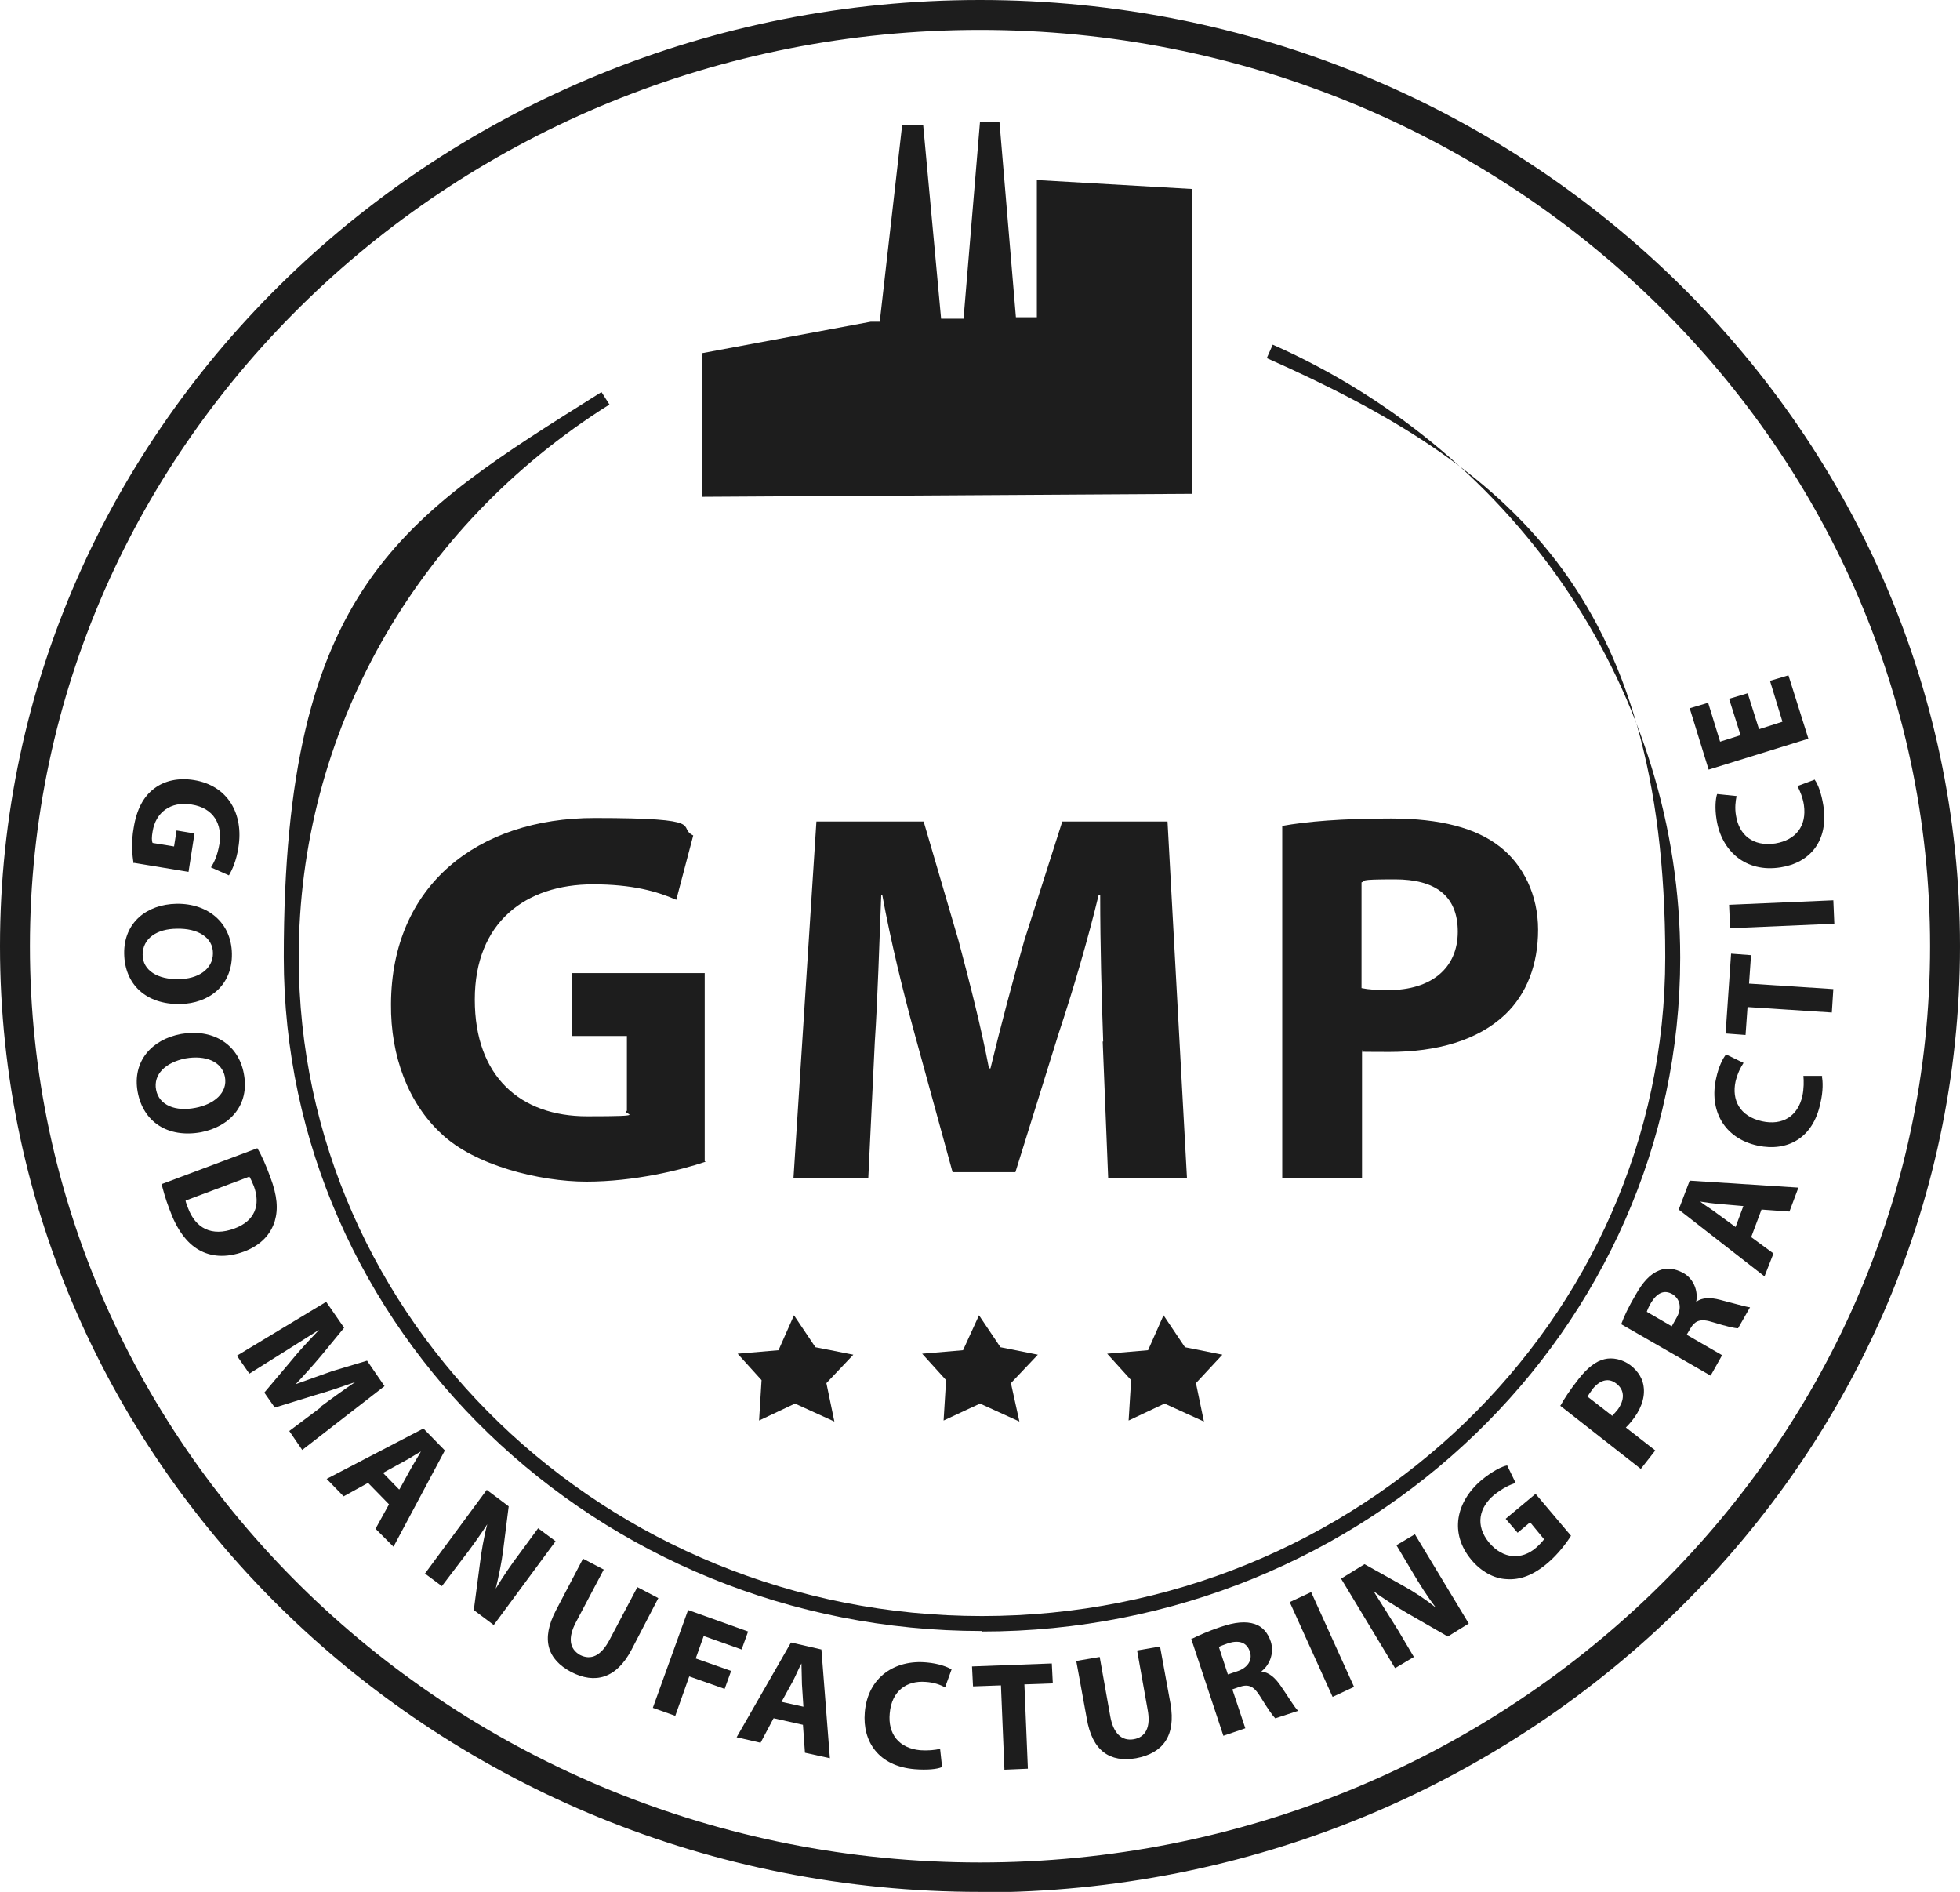
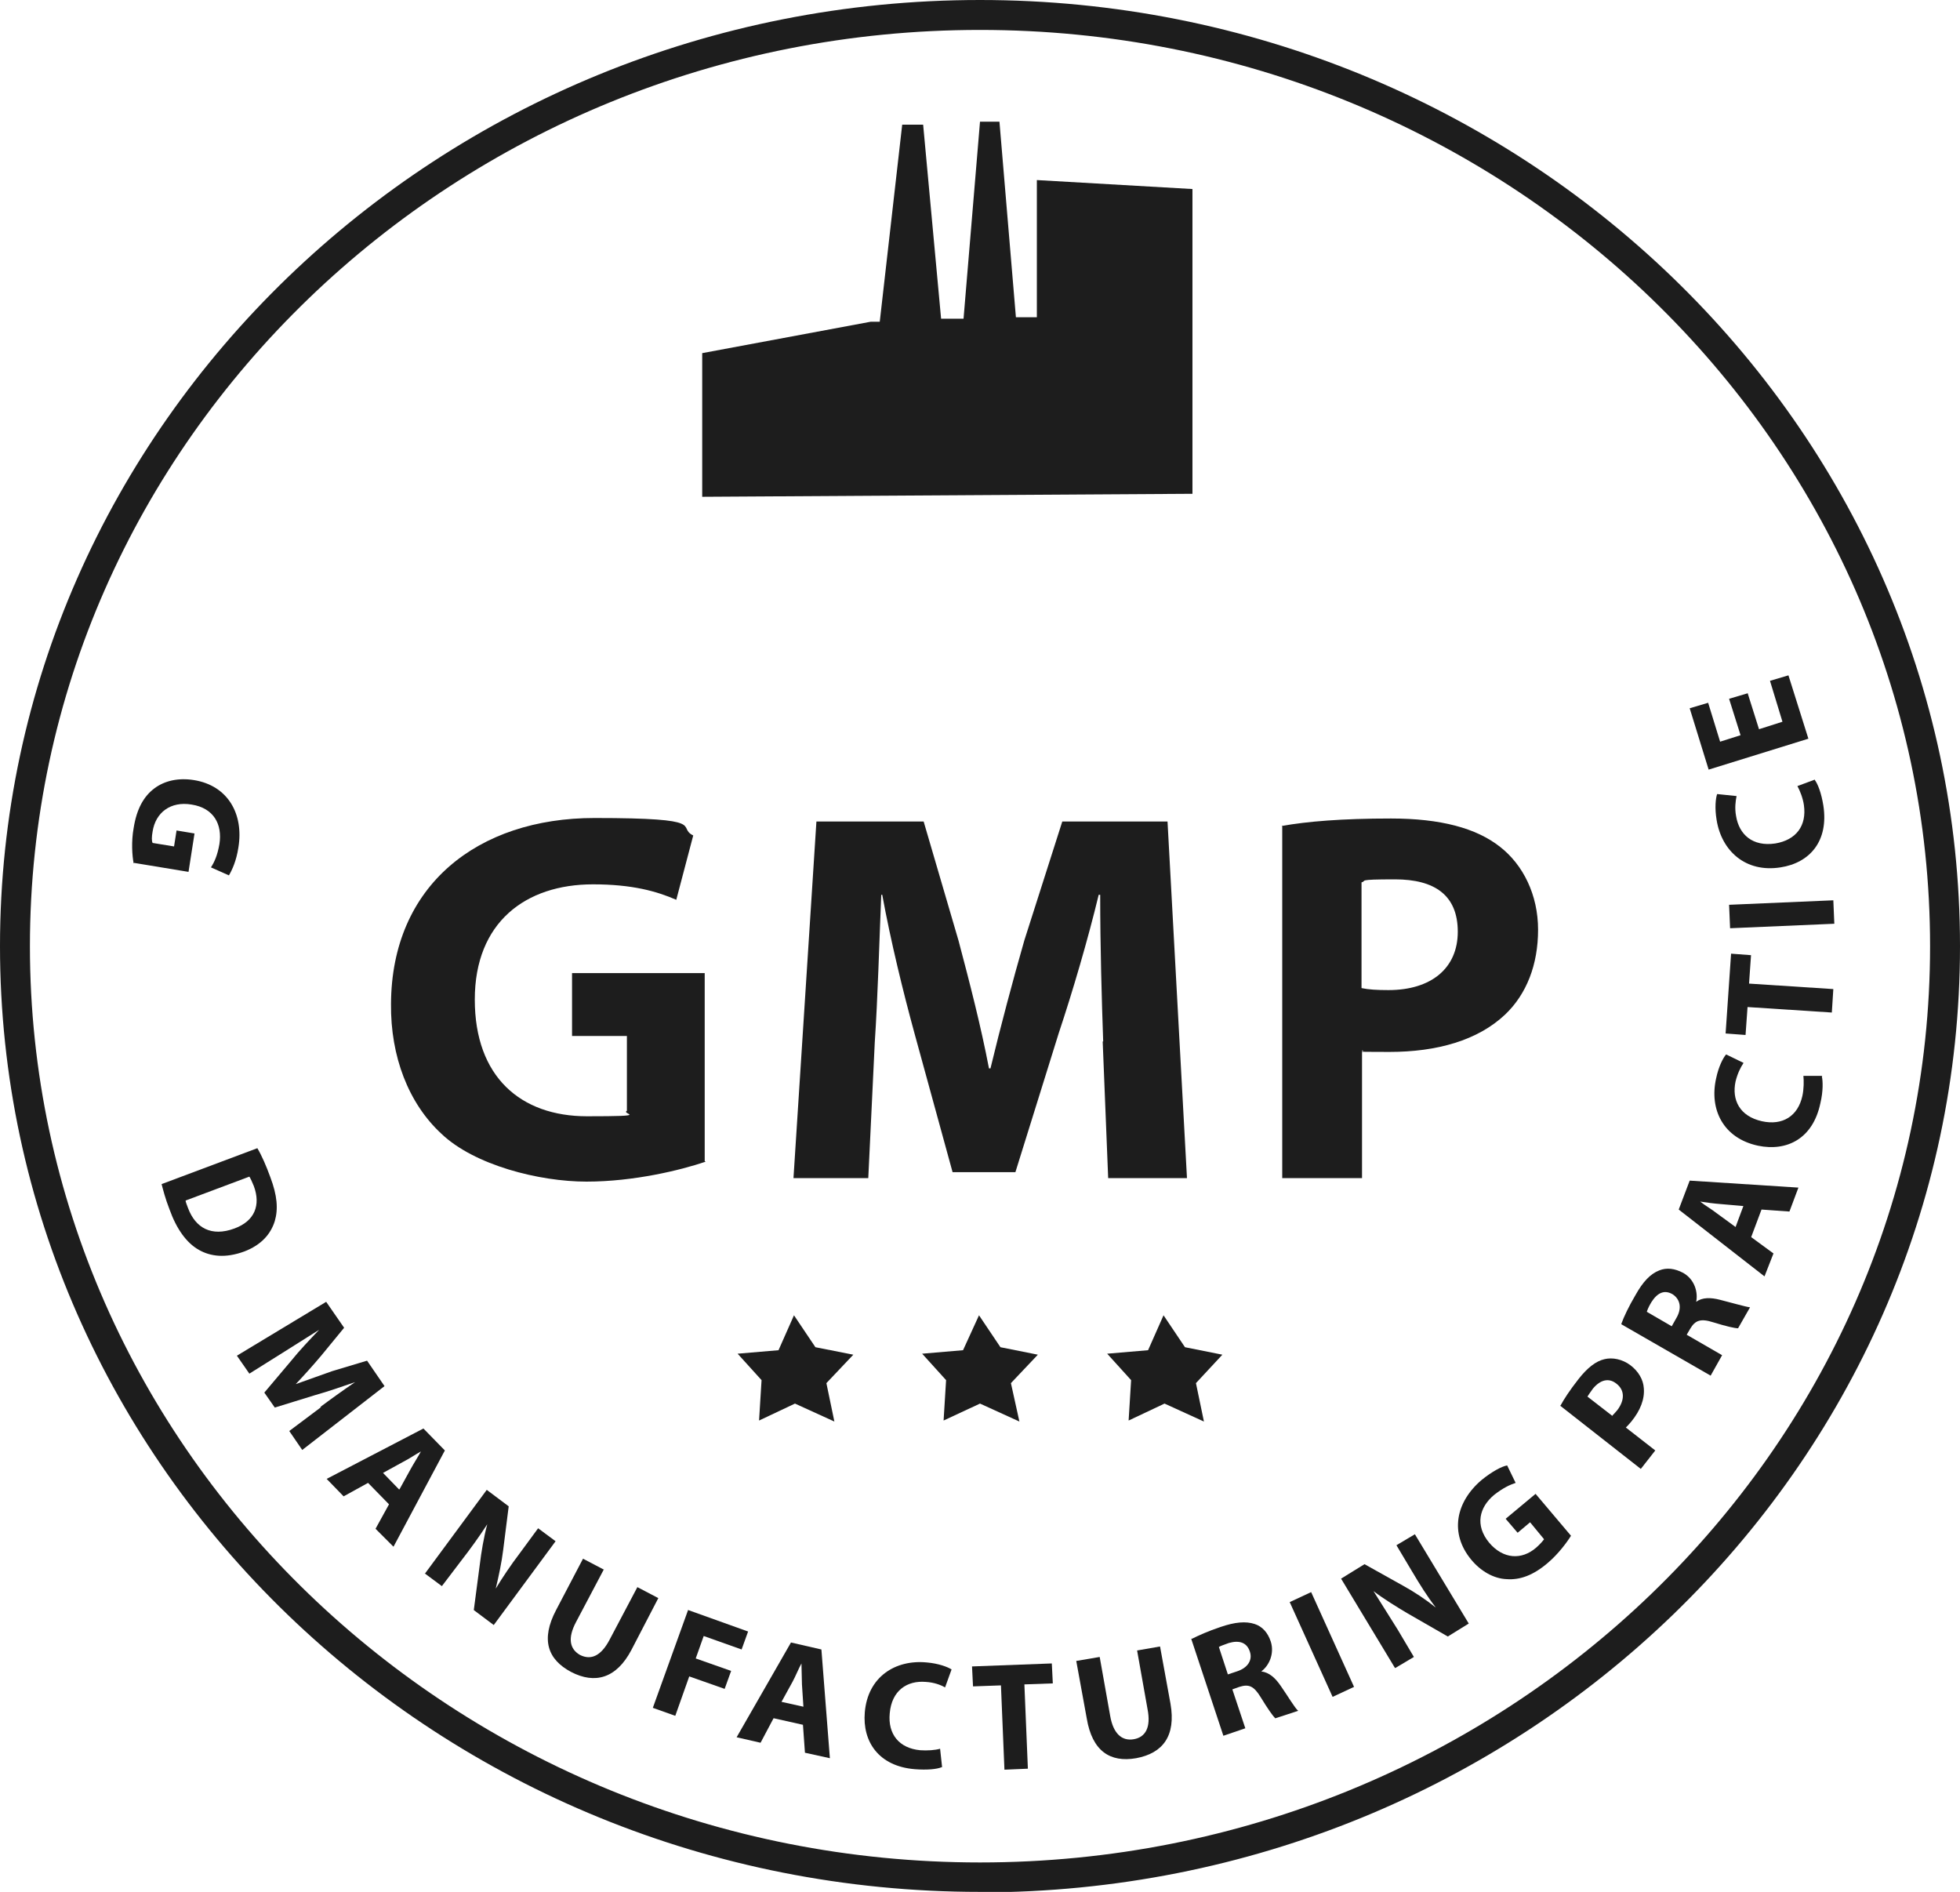
<svg xmlns="http://www.w3.org/2000/svg" version="1.1" viewBox="0 0 393 379.3">
  <defs>
    <style>
      .cls-1 {
        fill: #1d1d1d;
      }
    </style>
  </defs>
  <g>
    <g id="Warstwa_2">
      <g id="Warstwa_1-2">
        <g>
-           <path class="cls-1" d="M196.9,327c-77.2,0-140-60.6-140-135.1s23.8-88.2,63.7-113.3l1.6,2.5c-39,24.5-62.3,65.9-62.3,110.8,0,72.8,61.5,132.1,137,132.1s137-59.3,137-132.1-31.4-98.6-79.9-120.1l1.2-2.7c49.6,22,81.7,70.2,81.7,122.9,0,74.5-62.8,135.1-140,135.1h0Z" />
          <path class="cls-1" d="M196.5,379.3C88.2,379.3,0,294.2,0,189.7S88.2,0,196.5,0s196.5,85.1,196.5,189.7-88.1,189.7-196.5,189.7h0ZM196.5,6C91.5,6,6,88.4,6,189.7s85.5,183.7,190.5,183.7,190.5-82.4,190.5-183.7S301.5,6,196.5,6h0Z" />
          <g>
            <polygon class="cls-1" points="152.2 284.8 152.7 276.7 147.9 271.4 156.1 270.7 159.2 263.7 163.5 270.1 171.1 271.6 165.7 277.3 167.3 285 159.4 281.4 152.2 284.8" />
            <polygon class="cls-1" points="189.2 284.8 189.7 276.7 184.9 271.4 193.1 270.7 196.3 263.7 200.6 270.1 208.1 271.6 202.7 277.3 204.4 285 196.5 281.4 189.2 284.8" />
            <polygon class="cls-1" points="226.3 284.8 226.8 276.7 222 271.4 230.2 270.7 233.3 263.7 237.6 270.1 245.1 271.6 239.8 277.3 241.4 285 233.5 281.4 226.3 284.8" />
          </g>
          <g>
            <path class="cls-1" d="M26.8,173.1c-.3-1.5-.5-4.4,0-7.1.6-3.8,2-6.3,4.1-7.9,2.1-1.6,4.9-2.2,8-1.7,6.8,1.1,10,6.8,8.9,13.5-.4,2.7-1.3,4.6-1.9,5.6l-3.6-1.6c.7-1.1,1.3-2.4,1.7-4.7.6-3.9-1.1-7.2-5.6-7.9-4.2-.7-7.2,1.6-7.8,5.4-.2,1.1-.2,1.9,0,2.3l4.3.7.5-3.2,3.6.6-1.2,7.7-10.9-1.8h0Z" />
-             <path class="cls-1" d="M36.1,201.3c-6.9.1-11.1-4-11.2-10.1-.1-6.2,4.5-9.9,10.5-10,6.3-.1,11,3.8,11.1,10,.1,6.4-4.6,10-10.4,10.1h0ZM35.5,186.2c-4.1,0-6.9,2-6.9,5.2,0,3.2,3.1,5,7.2,4.9,3.8,0,6.9-1.9,6.9-5.2,0-3.2-3.1-5-7.2-4.9Z" />
-             <path class="cls-1" d="M40.3,227c-6.7,1.2-11.6-2.1-12.7-8.1-1.1-6.1,2.8-10.5,8.7-11.6,6.2-1.1,11.5,1.9,12.6,8,1.2,6.3-2.9,10.6-8.6,11.7ZM37.2,212.2c-4,.8-6.5,3.2-5.9,6.3.6,3.1,3.9,4.4,7.9,3.6,3.7-.7,6.5-3,5.9-6.2-.6-3.1-3.9-4.4-7.9-3.7h0Z" />
            <path class="cls-1" d="M51.6,230.2c.9,1.5,1.8,3.6,2.6,5.8,1.4,3.7,1.6,6.4.9,8.8-.8,2.6-2.7,4.8-6.1,6.1-3.8,1.4-6.8,1-9.1-.3-2.5-1.4-4.5-4.2-5.9-8.1-.9-2.3-1.3-4-1.6-5.1,0,0,19.2-7.2,19.2-7.2ZM37.2,240.6c0,.4.3,1,.5,1.6,1.5,4,4.7,5.8,9.3,4.1,4.1-1.5,5.3-4.7,3.9-8.5-.4-1-.7-1.6-.9-1.9,0,0-12.8,4.8-12.8,4.8Z" />
            <path class="cls-1" d="M64.2,282.1c2-1.5,4.5-3.3,7-5h0c-2.6.9-5.5,1.9-8,2.6l-8.1,2.5-2.1-3,5.4-6.4c1.6-2,3.7-4.2,5.6-6.2h0c-2.4,1.5-5.1,3.2-7.3,4.6l-6.7,4.2-2.5-3.6,17.9-10.8,3.6,5.2-4.6,5.6c-1.6,1.9-3.4,3.9-5.1,5.7h0c2.3-.8,5-1.8,7.3-2.6l7-2.1,3.5,5.1-16.5,12.8-2.6-3.8,6.4-4.8h0Z" />
            <path class="cls-1" d="M73.8,297.3l-4.9,2.7-3.4-3.5,19.4-10.1,4.3,4.4-10.3,19.3-3.6-3.6,2.7-4.9-4.2-4.3h0ZM80.1,298.6l2.2-4c.6-1.1,1.5-2.5,2.1-3.6h0c-1.1.6-2.4,1.5-3.6,2.1l-4,2.2,3.2,3.3h0Z" />
            <path class="cls-1" d="M85.2,315.5l12.4-16.8,4.4,3.3-1.1,8.7c-.3,2.5-.9,5.3-1.5,7.8h0c1.4-2.3,3-4.7,4.9-7.2l3.6-4.9,3.5,2.6-12.4,16.8-4-3,1.2-9.1c.3-2.5.8-5.5,1.5-8.1h0c-1.5,2.3-3.2,4.7-5.3,7.4l-3.8,5-3.5-2.6h0Z" />
            <path class="cls-1" d="M121.1,314.6l-5.6,10.6c-1.7,3.2-1.3,5.4.8,6.6,2.2,1.1,4.2.2,5.9-3l5.6-10.6,4.2,2.2-5.4,10.4c-3,5.7-7.3,6.9-12.1,4.4-4.7-2.5-6.1-6.5-3-12.4l5.4-10.3,4.2,2.2h0Z" />
            <path class="cls-1" d="M138,322.8l12,4.3-1.3,3.6-7.6-2.7-1.6,4.5,7.1,2.5-1.3,3.6-7.1-2.5-2.8,7.9-4.5-1.6,7.1-19.7h0Z" />
            <path class="cls-1" d="M155.1,344.5l-2.6,4.9-4.8-1.1,10.9-19,6.1,1.4,1.7,21.8-5-1.1-.4-5.6-5.8-1.3h0ZM161.1,342.3l-.3-4.6c0-1.3-.1-2.9-.1-4.2h0c-.6,1.1-1.2,2.6-1.8,3.7l-2.2,4,4.5,1h0Z" />
            <path class="cls-1" d="M188.8,354.3c-.9.4-2.9.6-5.4.4-7.2-.6-10.5-5.5-10-11.4.6-7.1,6.1-10.6,12.4-10,2.4.2,4.2.9,5,1.4l-1.3,3.6c-.9-.5-2.2-1-3.9-1.1-3.7-.3-6.8,1.7-7.2,6.3-.4,4.2,1.9,7,6.1,7.4,1.4.1,3,0,4-.3l.4,3.7h0Z" />
            <path class="cls-1" d="M200.7,337.9l-5.6.2-.2-4,16-.6.2,4-5.7.2.7,16.9-4.7.2-.7-16.9h0Z" />
            <path class="cls-1" d="M220.5,332.2l2.1,11.8c.6,3.5,2.3,5.1,4.7,4.7,2.4-.4,3.5-2.4,2.8-6l-2.1-11.8,4.6-.8,2.1,11.5c1.1,6.4-1.5,9.9-6.9,10.9-5.2.9-8.8-1.4-9.9-8l-2.1-11.5,4.7-.8h0Z" />
            <path class="cls-1" d="M238.9,328.6c1.4-.7,3.4-1.6,5.8-2.4,2.9-1,5.1-1.2,6.9-.6,1.5.5,2.6,1.7,3.2,3.5.8,2.5-.4,4.9-1.9,6h0c1.6.2,2.8,1.3,3.9,2.9,1.4,2,2.8,4.4,3.5,5l-4.6,1.5c-.5-.5-1.5-1.9-2.9-4.2-1.4-2.3-2.4-2.7-4.3-2.1l-1.4.5,2.6,7.8-4.4,1.5-6.5-19.6h0ZM246.2,335.7l1.8-.6c2.2-.7,3.2-2.3,2.6-4-.6-1.8-2.1-2.3-4.2-1.7-1.1.4-1.7.6-2,.8l1.8,5.5h0Z" />
            <path class="cls-1" d="M262.9,319.2l8.6,19-4.3,2-8.6-19,4.3-2Z" />
            <path class="cls-1" d="M279.7,334.4l-10.8-17.9,4.7-2.9,7.7,4.3c2.2,1.2,4.6,2.8,6.6,4.4h0c-1.7-2.2-3.2-4.6-4.8-7.3l-3.1-5.2,3.7-2.2,10.8,17.9-4.2,2.6-8-4.6c-2.2-1.3-4.8-2.9-6.9-4.5h0c1.5,2.4,3.1,4.9,4.9,7.8l3.2,5.4-3.7,2.2h0Z" />
            <path class="cls-1" d="M315,307.9c-.8,1.3-2.5,3.6-4.6,5.4-2.9,2.5-5.6,3.5-8.3,3.3-2.6-.1-5.2-1.6-7.1-3.9-4.4-5.3-3.1-11.6,2.1-16,2.1-1.7,4-2.7,5.1-2.9l1.7,3.5c-1.2.4-2.5,1-4.3,2.4-3,2.5-3.9,6.1-1,9.6,2.8,3.3,6.5,3.5,9.4,1,.8-.7,1.4-1.4,1.6-1.7l-2.8-3.4-2.5,2.1-2.4-2.8,6-5,7.1,8.4h0Z" />
            <path class="cls-1" d="M312.9,281.8c.7-1.3,1.8-3,3.6-5.3,1.8-2.3,3.5-3.6,5.2-4,1.6-.4,3.6,0,5.2,1.2s2.6,2.9,2.7,4.6c.2,2.2-.7,4.5-2.5,6.7-.4.5-.8.9-1.1,1.2l5.9,4.6-2.9,3.7-16.2-12.7h0ZM323.2,283.9c.3-.3.6-.6,1.1-1.2,1.5-2,1.5-4-.2-5.3-1.5-1.2-3.2-.8-4.7,1-.6.8-.9,1.3-1.1,1.6l4.9,3.8h0Z" />
            <path class="cls-1" d="M325.1,265.4c.5-1.4,1.5-3.5,2.8-5.7,1.5-2.7,3-4.3,4.8-5,1.5-.6,3.1-.4,4.8.5,2.3,1.3,3,3.9,2.6,5.8h0c1.2-.9,2.9-.9,4.8-.4,2.4.6,5.1,1.4,6,1.5l-2.4,4.2c-.7,0-2.4-.4-5-1.2-2.5-.8-3.6-.4-4.6,1.3l-.7,1.2,7.1,4.1-2.3,4.1-17.9-10.3h0ZM335.2,265.9l.9-1.6c1.2-2,.8-3.8-.7-4.8-1.7-1-3.1-.3-4.3,1.6-.6,1-.8,1.6-.9,1.9l5,2.9Z" />
            <path class="cls-1" d="M351.1,248l4.5,3.3-1.8,4.6-17.2-13.4,2.2-5.8,21.8,1.4-1.8,4.8-5.6-.4-2.1,5.6h0ZM349.6,241.8l-4.6-.4c-1.3-.1-2.9-.3-4.1-.5h0c1,.8,2.4,1.6,3.4,2.4l3.7,2.7,1.6-4.3h0Z" />
            <path class="cls-1" d="M365.3,215.8c.2.9.3,2.9-.3,5.4-1.5,7.1-6.7,9.7-12.5,8.5-7-1.5-9.8-7.3-8.4-13.5.5-2.4,1.4-4.1,2-4.8l3.5,1.7c-.6.9-1.2,2.1-1.6,3.7-.8,3.7.8,7,5.3,8,4.1.9,7.2-1,8.1-5.1.3-1.4.3-3,.2-4h3.8c0,0,0,0,0,0Z" />
            <path class="cls-1" d="M350.4,201.9l-.4,5.6-4-.3,1.1-16,4,.3-.4,5.7,16.9,1.1-.3,4.7-16.9-1.1h0Z" />
            <path class="cls-1" d="M346.7,181.4l20.9-.9.2,4.7-20.9.9-.2-4.7Z" />
            <path class="cls-1" d="M363.9,156.4c.6.8,1.3,2.6,1.7,5.1,1.1,7.1-2.7,11.5-8.6,12.4-7,1.1-11.8-3.3-12.8-9.5-.4-2.4-.2-4.3.1-5.2l3.9.4c-.2,1-.4,2.4-.1,4,.6,3.7,3.3,6.2,7.9,5.5,4.1-.7,6.3-3.5,5.7-7.7-.2-1.4-.8-2.9-1.3-3.8l3.5-1.3h0Z" />
            <path class="cls-1" d="M350.4,138.9l2.3,7.3,4.7-1.5-2.5-8.2,3.7-1.1,4,12.7-20,6.2-3.8-12.3,3.7-1.1,2.4,7.8,4.1-1.3-2.3-7.3,3.7-1.1h0Z" />
          </g>
          <g>
            <path class="cls-1" d="M141.5,232.9c-5,1.7-14.4,4-23.9,4s-22.5-3.3-29.1-9.6c-6.6-6.1-10.2-15.5-10.1-26,.1-23.8,17.4-37.3,40.8-37.3s16.3,1.8,19.8,3.5l-3.4,12.9c-3.9-1.7-8.8-3.1-16.7-3.1-13.5,0-23.7,7.6-23.7,23.1s9.2,23.4,22.5,23.4,6.7-.4,8-1.1v-15h-11v-12.6h26.6v37.7h0Z" />
            <path class="cls-1" d="M221.2,208.8c-.3-8.6-.6-19-.6-29.4h-.3c-2.2,9.1-5.2,19.3-8,27.7l-8.7,27.9h-12.6l-7.6-27.7c-2.3-8.4-4.8-18.6-6.5-27.9h-.2c-.4,9.6-.7,20.7-1.3,29.6l-1.3,27.2h-15l4.6-71.5h21.5l7,23.9c2.2,8.3,4.5,17.2,6.1,25.6h.3c2-8.3,4.5-17.7,6.8-25.7l7.6-23.8h21.1l3.9,71.5h-15.8l-1.1-27.4h0Z" />
            <path class="cls-1" d="M257,165.6c5-.9,12-1.5,21.9-1.5s17.1,1.9,21.9,5.7c4.6,3.6,7.6,9.6,7.6,16.6s-2.3,12.9-6.6,17c-5.5,5.2-13.7,7.5-23.2,7.5s-4-.1-5.5-.3v25.6h-16v-70.5h0ZM273,198.1c1.4.3,3.1.4,5.4.4,8.6,0,13.9-4.4,13.9-11.7s-4.6-10.5-12.6-10.5-5.5.3-6.7.6v21.1h0Z" />
          </g>
          <polyline class="cls-1" points="140.8 99.6 140.8 98.4 140.8 70.8 174.6 64.5 176.4 64.5 180.9 25 185.1 25 188.7 63.9 193.2 63.9 196.5 24.4 200.4 24.4 203.7 63.6 207.9 63.6 207.9 36.1 239.1 37.9 239.1 99" />
        </g>
      </g>
    </g>
  </g>
</svg>